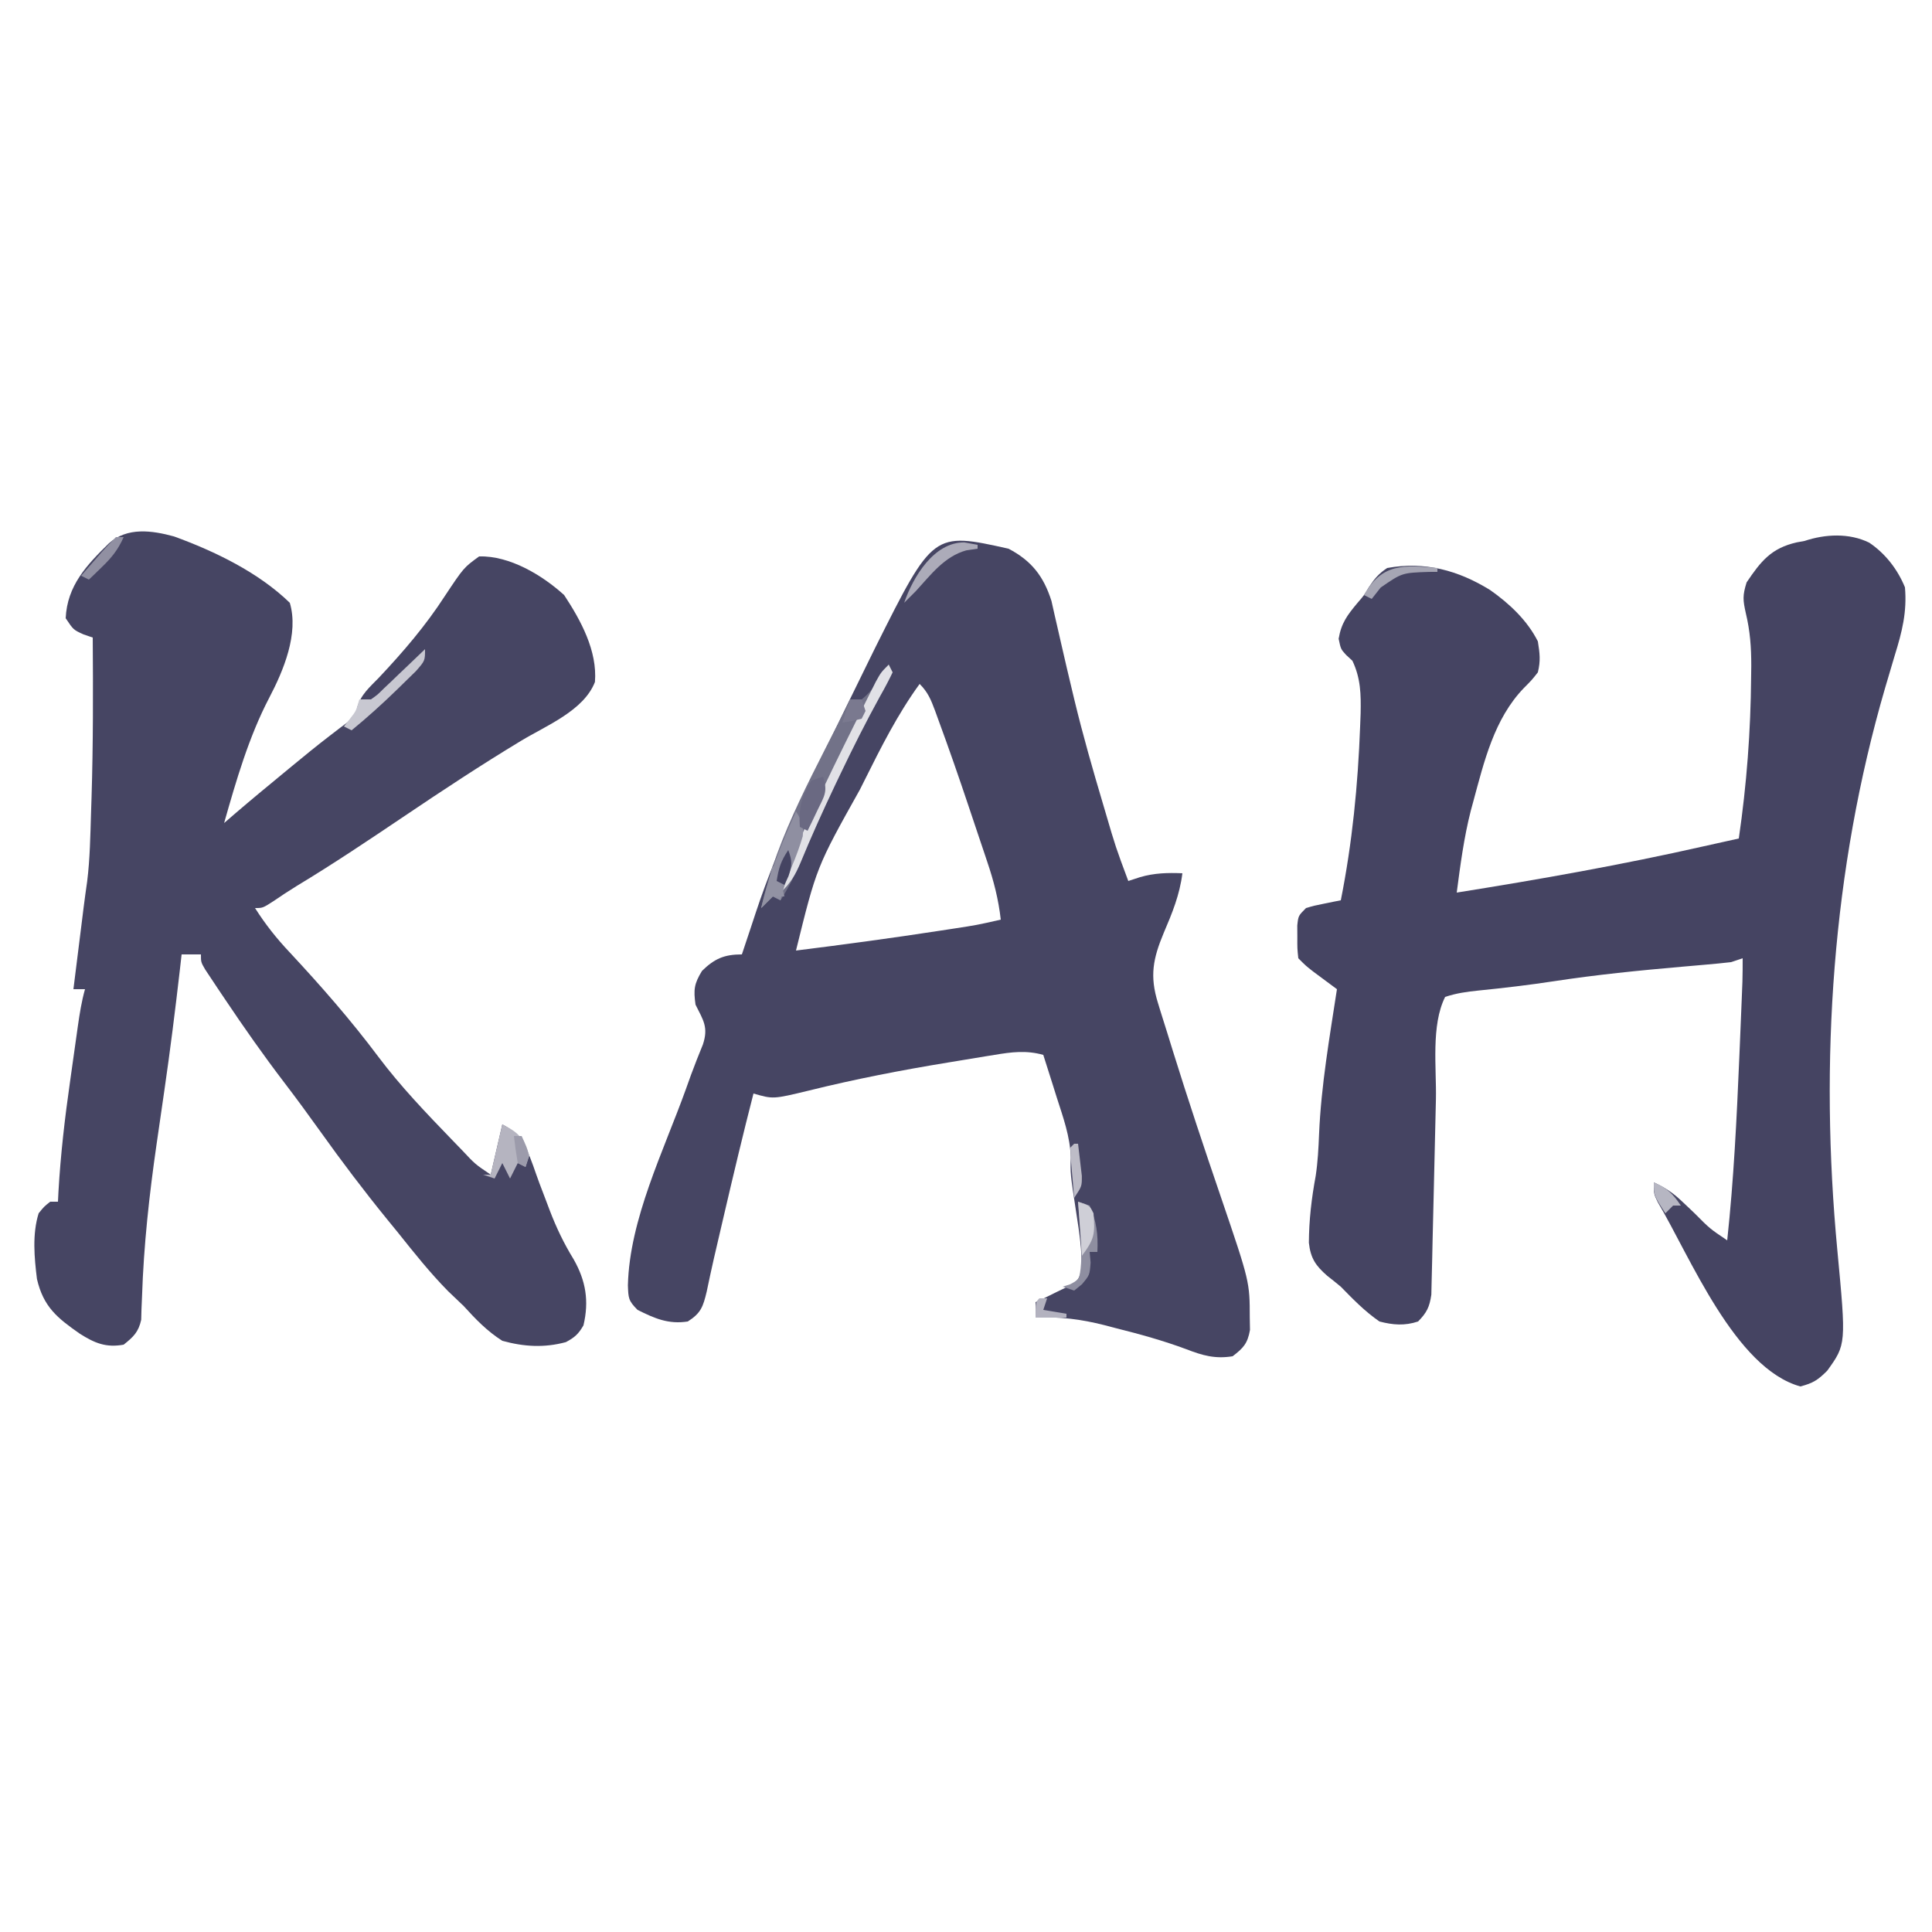
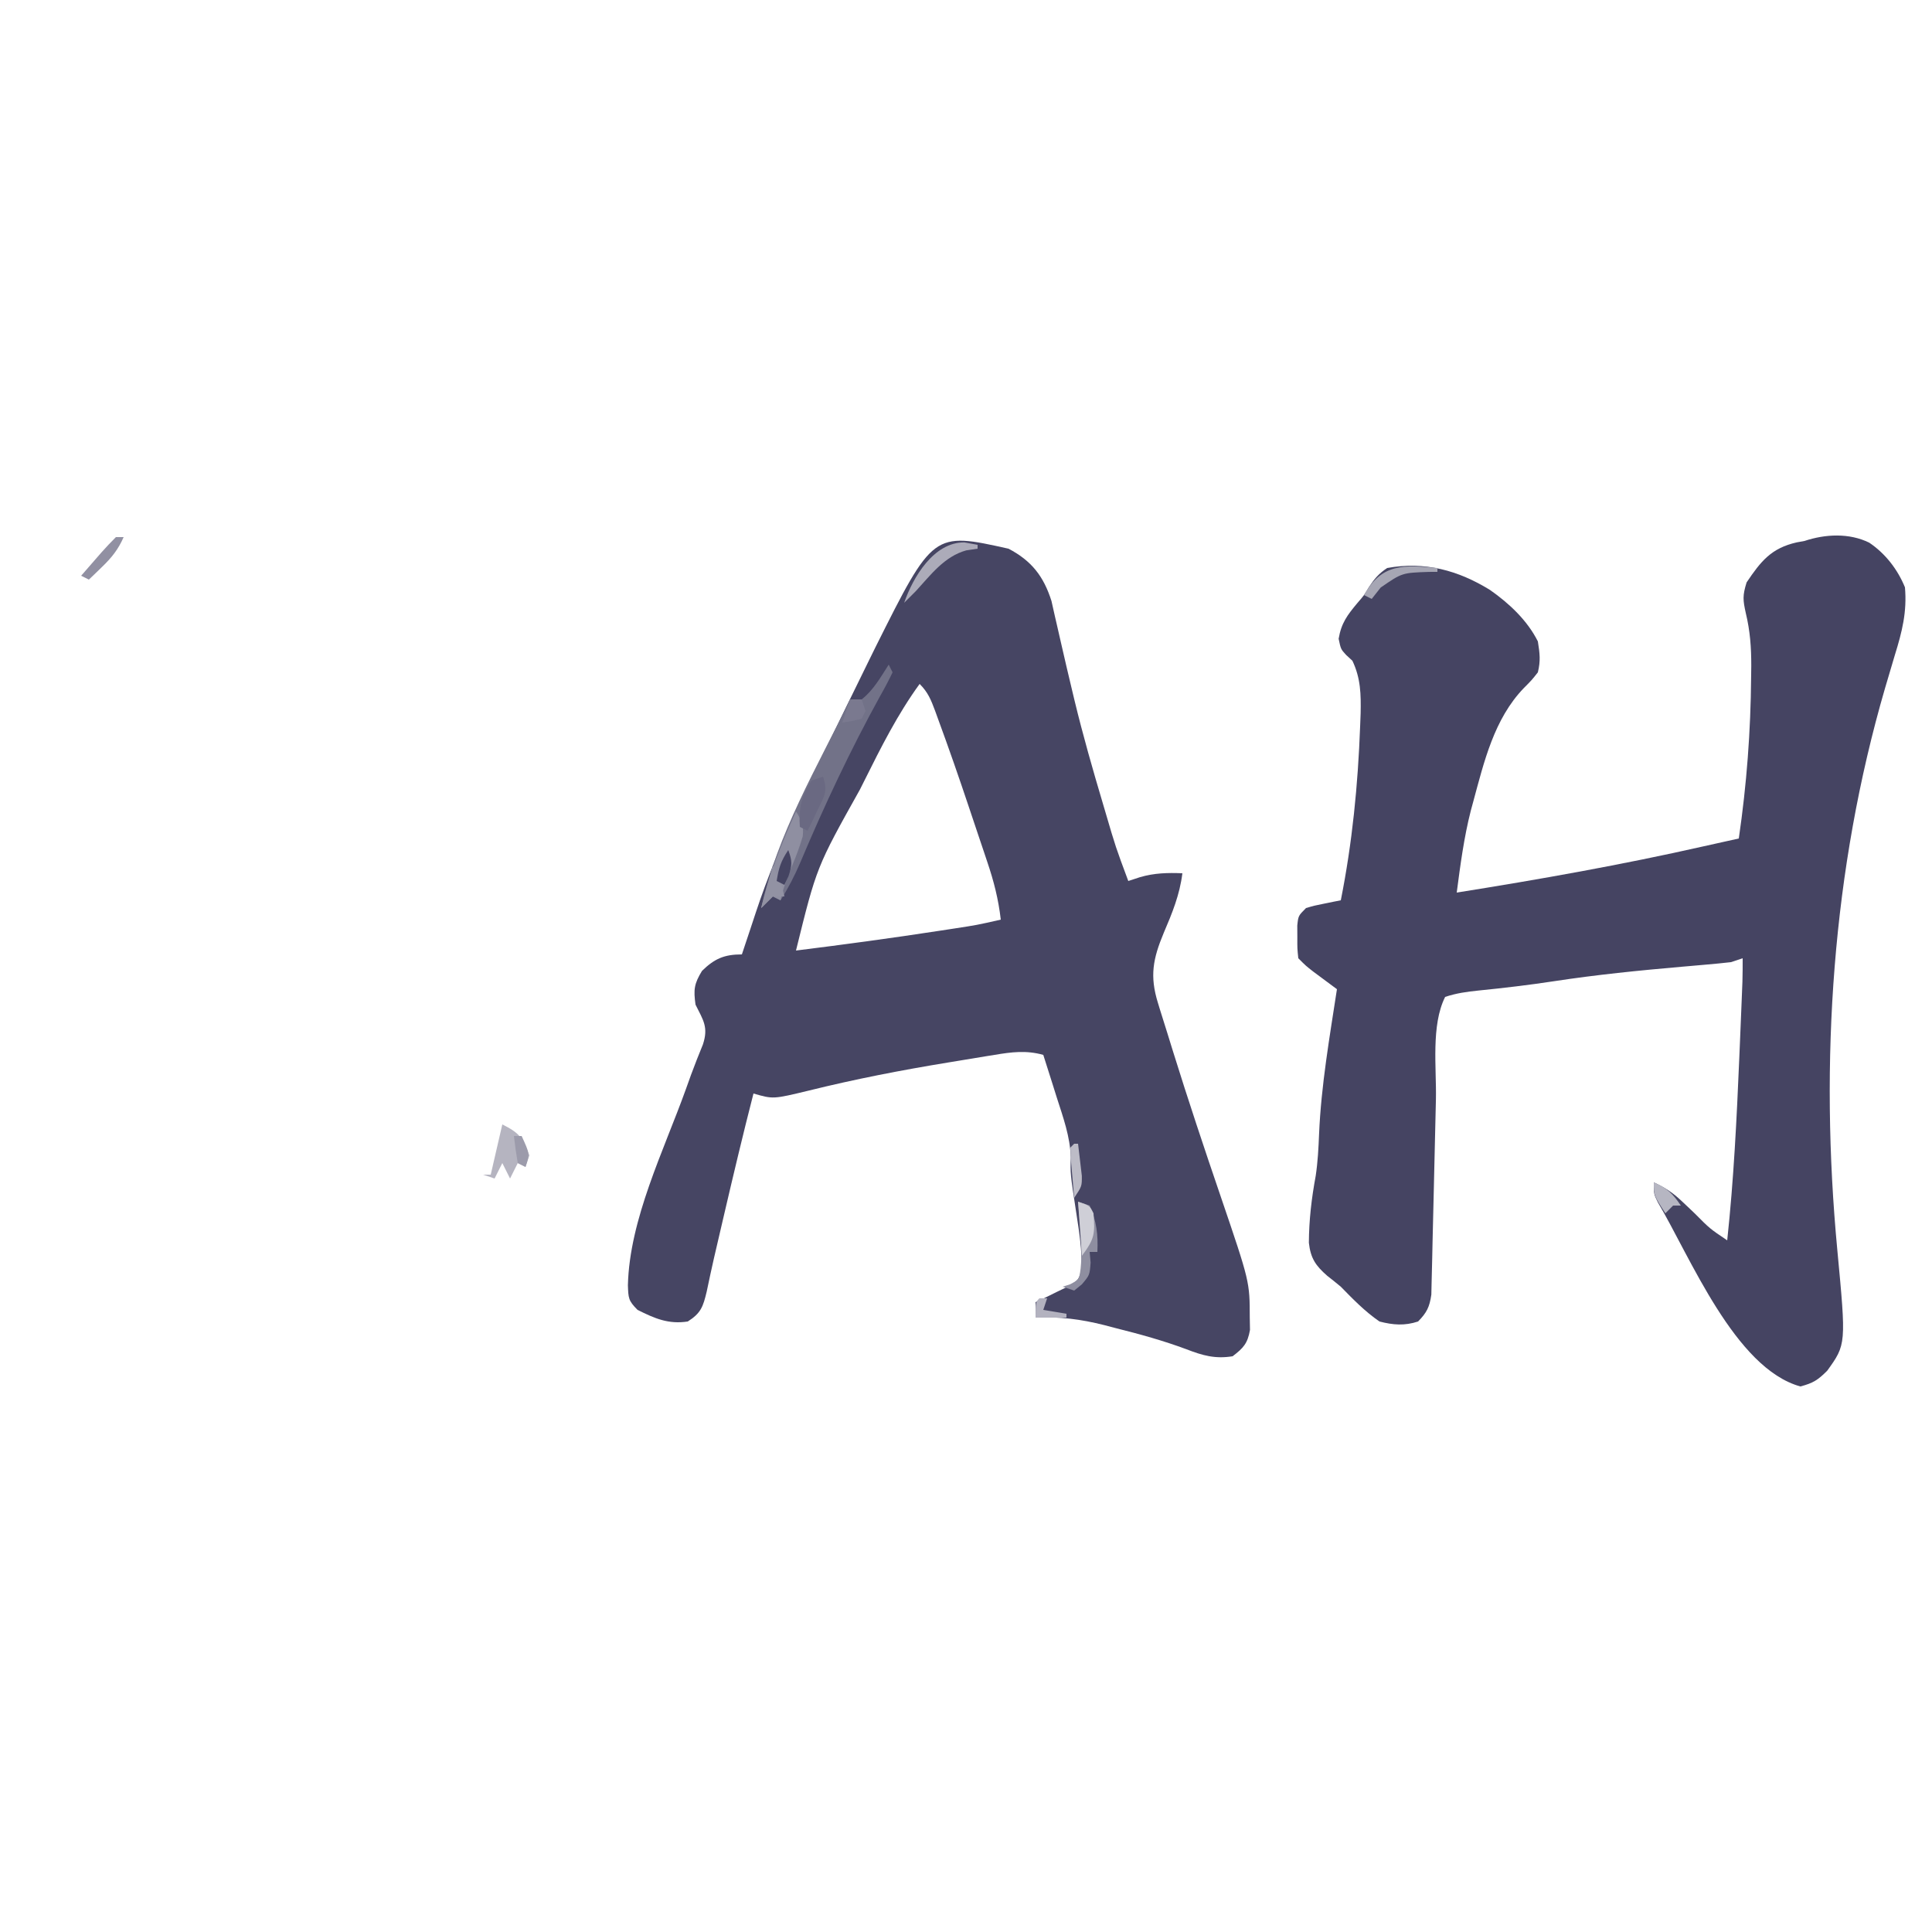
<svg xmlns="http://www.w3.org/2000/svg" version="1.1" width="500" height="500">
  <path d="M0 0 C4.186 2.814 7.352 6.917 9.25 11.562 C9.808 17.924 8.504 23.08 6.625 29.125 C6.072 30.984 5.521 32.843 4.973 34.703 C4.546 36.143 4.546 36.143 4.11 37.611 C-9.6 84.665 -12.864 134.369 -8.246 183.137 C-5.954 207.483 -5.954 207.483 -10.875 214.312 C-13.292 216.72 -14.473 217.489 -17.812 218.375 C-34.76 213.688 -46.318 184.827 -54.711 170.707 C-55.75 168.562 -55.75 168.562 -55.75 165.562 C-52.941 166.85 -50.822 168.221 -48.586 170.348 C-48.021 170.878 -47.457 171.409 -46.875 171.955 C-46.297 172.506 -45.72 173.057 -45.125 173.625 C-41.257 177.528 -41.257 177.528 -36.75 180.562 C-35.061 164.862 -34.293 149.146 -33.625 133.375 C-33.581 132.333 -33.536 131.29 -33.491 130.216 C-33.364 127.213 -33.24 124.21 -33.117 121.207 C-33.061 119.838 -33.061 119.838 -33.004 118.441 C-32.97 117.594 -32.937 116.747 -32.902 115.874 C-32.872 115.135 -32.843 114.396 -32.812 113.635 C-32.751 111.612 -32.75 109.587 -32.75 107.562 C-34.235 108.058 -34.235 108.058 -35.75 108.562 C-37.931 108.815 -40.117 109.025 -42.305 109.211 C-43.645 109.329 -44.985 109.447 -46.326 109.565 C-47.027 109.625 -47.729 109.686 -48.452 109.749 C-59.551 110.714 -70.584 111.821 -81.601 113.503 C-88.103 114.494 -94.613 115.26 -101.158 115.916 C-104.184 116.228 -106.852 116.597 -109.75 117.562 C-113.437 124.937 -111.967 135.891 -112.134 144.011 C-112.181 146.202 -112.234 148.392 -112.288 150.583 C-112.444 156.802 -112.596 163.02 -112.724 169.24 C-112.804 173.065 -112.897 176.89 -113 180.715 C-113.036 182.166 -113.067 183.617 -113.093 185.068 C-113.129 187.09 -113.185 189.111 -113.242 191.133 C-113.268 192.281 -113.293 193.429 -113.32 194.612 C-113.79 197.838 -114.493 199.248 -116.75 201.562 C-120.213 202.713 -123.243 202.475 -126.75 201.562 C-130.512 198.963 -133.564 195.826 -136.75 192.562 C-137.901 191.606 -139.065 190.664 -140.25 189.75 C-143.278 187.1 -144.566 185.209 -145.016 181.188 C-144.98 175.24 -144.324 169.709 -143.246 163.867 C-142.703 160.25 -142.523 156.717 -142.375 153.062 C-141.84 140.468 -139.651 128.008 -137.75 115.562 C-138.304 115.153 -138.859 114.743 -139.43 114.32 C-140.154 113.781 -140.879 113.243 -141.625 112.688 C-142.344 112.154 -143.064 111.62 -143.805 111.07 C-145.75 109.562 -145.75 109.562 -147.75 107.562 C-148.016 105.031 -148.016 105.031 -148 102.062 C-148.005 101.083 -148.01 100.103 -148.016 99.094 C-147.75 96.562 -147.75 96.562 -145.75 94.562 C-143.586 93.93 -143.586 93.93 -141.125 93.438 C-140.308 93.27 -139.49 93.102 -138.648 92.93 C-138.022 92.809 -137.395 92.687 -136.75 92.562 C-133.78 77.648 -132.316 62.738 -131.75 47.562 C-131.707 46.45 -131.665 45.338 -131.621 44.191 C-131.521 39.267 -131.592 35.105 -133.75 30.562 C-134.554 29.82 -134.554 29.82 -135.375 29.062 C-136.75 27.562 -136.75 27.562 -137.312 24.875 C-136.618 20.785 -135.056 18.741 -132.434 15.598 C-130.723 13.625 -130.723 13.625 -129.473 11.496 C-128.035 9.334 -126.925 7.998 -124.75 6.562 C-115.046 4.791 -106.347 7.17 -98.125 12.25 C-93.193 15.703 -88.473 20.117 -85.75 25.562 C-85.252 28.715 -85.018 30.527 -85.75 33.562 C-87.324 35.562 -87.324 35.562 -89.375 37.625 C-97.073 45.594 -99.666 56.673 -102.5 67.125 C-102.699 67.855 -102.898 68.585 -103.102 69.337 C-104.887 76.323 -105.813 83.421 -106.75 90.562 C-85.268 87.141 -63.973 83.365 -42.75 78.562 C-40.994 78.171 -39.237 77.78 -37.48 77.391 C-36.249 77.117 -35.018 76.844 -33.75 76.562 C-31.713 62.621 -30.673 48.841 -30.562 34.75 C-30.549 33.795 -30.536 32.841 -30.523 31.857 C-30.517 27.107 -30.822 22.861 -31.938 18.234 C-32.687 14.839 -32.799 13.721 -31.73 10.285 C-28.034 4.801 -25.37 1.431 -18.766 -0.07 C-17.768 -0.252 -17.768 -0.252 -16.75 -0.438 C-11.377 -2.229 -5.191 -2.549 0 0 Z " fill="#454462" transform="translate(483.75,140.438)" />
-   <path d="M0 0 C10.576 3.857 21.794 9.271 29.941 17.164 C32.318 25.152 28.311 34.706 24.629 41.727 C19.332 51.856 16.057 63.202 12.941 74.164 C13.925 73.316 14.909 72.468 15.922 71.594 C19.99 68.107 24.116 64.692 28.254 61.289 C28.996 60.676 29.738 60.063 30.502 59.432 C33.715 56.785 36.929 54.148 40.234 51.617 C41.128 50.931 42.021 50.246 42.941 49.539 C43.705 48.969 44.468 48.4 45.254 47.812 C47.08 46.325 47.08 46.325 47.375 44.305 C48.254 40.981 50.67 38.945 53.004 36.539 C59.261 29.897 65.104 23.095 70.066 15.414 C74.962 8.051 74.962 8.051 78.941 5.164 C86.85 4.943 95.285 10.02 100.941 15.164 C105.258 21.718 109.561 29.601 108.914 37.652 C106.046 45.058 96.375 48.915 89.847 52.851 C79.572 59.059 69.58 65.64 59.629 72.352 C50.432 78.547 41.246 84.71 31.749 90.439 C29.7 91.698 27.69 93.023 25.706 94.384 C22.941 96.164 22.941 96.164 20.941 96.164 C23.631 100.397 26.485 104.002 29.941 107.664 C37.987 116.302 45.739 125.149 52.816 134.602 C58.609 142.317 65.243 149.236 71.941 156.164 C72.8 157.052 73.658 157.94 74.543 158.855 C77.91 162.453 77.91 162.453 81.941 165.164 C82.931 160.874 83.921 156.584 84.941 152.164 C91.12 155.253 92.199 161.201 94.539 167.375 C95.131 168.93 95.724 170.484 96.316 172.039 C96.763 173.224 96.763 173.224 97.218 174.432 C98.939 178.906 100.86 182.941 103.379 187.039 C106.557 192.606 107.431 197.879 105.941 204.164 C104.656 206.409 103.669 207.289 101.391 208.504 C95.759 210.022 90.533 209.704 84.941 208.164 C81.006 205.664 78.062 202.602 74.941 199.164 C73.59 197.869 72.236 196.577 70.879 195.289 C66.205 190.54 62.094 185.367 57.941 180.164 C57.015 179.028 56.088 177.892 55.16 176.758 C49.108 169.325 43.364 161.722 37.796 153.921 C34.749 149.654 31.653 145.438 28.47 141.272 C23.128 134.274 18.093 127.103 13.191 119.789 C12.57 118.866 11.949 117.944 11.309 116.993 C10.739 116.134 10.169 115.275 9.582 114.391 C9.072 113.623 8.562 112.856 8.036 112.065 C6.941 110.164 6.941 110.164 6.941 108.164 C5.291 108.164 3.641 108.164 1.941 108.164 C1.794 109.47 1.647 110.776 1.496 112.121 C0.292 122.562 -1.01 132.978 -2.523 143.379 C-3.057 147.057 -3.589 150.736 -4.121 154.414 C-4.323 155.801 -4.323 155.801 -4.528 157.216 C-6.425 170.363 -7.866 183.403 -8.301 196.687 C-8.347 197.761 -8.394 198.835 -8.441 199.941 C-8.466 200.862 -8.491 201.782 -8.516 202.73 C-9.227 205.92 -10.534 207.149 -13.059 209.164 C-17.608 209.989 -20.548 208.77 -24.414 206.32 C-30.219 202.261 -33.818 199.399 -35.496 192.164 C-36.181 186.609 -36.742 180.588 -35.059 175.164 C-33.629 173.395 -33.629 173.395 -32.059 172.164 C-31.399 172.164 -30.739 172.164 -30.059 172.164 C-30.015 171.298 -29.972 170.432 -29.928 169.54 C-29.375 159.905 -28.272 150.422 -26.902 140.871 C-26.554 138.442 -26.214 136.011 -25.875 133.58 C-25.655 132.021 -25.435 130.462 -25.215 128.902 C-25.114 128.183 -25.013 127.463 -24.909 126.721 C-24.443 123.487 -23.947 120.312 -23.059 117.164 C-24.049 117.164 -25.039 117.164 -26.059 117.164 C-25.31 111.174 -24.561 105.185 -23.812 99.195 C-23.683 98.148 -23.554 97.1 -23.42 96.021 C-23.134 93.757 -22.82 91.497 -22.496 89.238 C-21.765 83.348 -21.682 77.404 -21.496 71.477 C-21.454 70.178 -21.411 68.88 -21.367 67.542 C-20.942 53.75 -20.958 39.962 -21.059 26.164 C-21.842 25.896 -22.626 25.628 -23.434 25.352 C-26.059 24.164 -26.059 24.164 -28.059 21.164 C-27.674 12.698 -22.607 7.38 -16.863 1.766 C-12.109 -2.454 -5.805 -1.587 0 0 Z " fill="#464563" transform="translate(45.059,138.836)" />
  <path d="M0 0 C5.957 3.118 9.091 7.131 11.122 13.538 C11.429 14.851 11.724 16.166 12.008 17.484 C12.175 18.206 12.342 18.927 12.514 19.67 C12.873 21.221 13.228 22.774 13.578 24.327 C14.514 28.47 15.494 32.603 16.48 36.734 C16.683 37.581 16.885 38.429 17.093 39.301 C19.266 48.282 21.804 57.146 24.438 66 C24.653 66.727 24.868 67.454 25.089 68.203 C27.727 77.21 27.727 77.21 31 86 C32.516 85.505 32.516 85.505 34.062 85 C37.755 83.93 41.152 83.843 45 84 C44.313 89.567 42.357 94.333 40.172 99.434 C37.389 106.104 36.509 110.573 38.668 117.539 C38.859 118.166 39.05 118.792 39.246 119.438 C39.88 121.504 40.534 123.564 41.188 125.625 C41.638 127.078 42.088 128.532 42.537 129.985 C46.48 142.661 50.682 155.256 54.975 167.817 C62.426 189.699 62.426 189.699 62.438 199 C62.457 200.052 62.476 201.104 62.496 202.188 C61.878 205.69 60.794 206.862 58 209 C53.469 209.74 50.186 208.792 46.012 207.172 C40.053 204.957 34.039 203.289 27.875 201.75 C26.346 201.348 26.346 201.348 24.785 200.938 C18.678 199.401 13.296 198.712 7 199 C7 197.68 7 196.36 7 195 C7.782 194.636 8.565 194.273 9.371 193.898 C10.383 193.396 11.395 192.893 12.438 192.375 C13.447 191.888 14.456 191.4 15.496 190.898 C18.176 189.22 18.176 189.22 18.938 186.473 C19.026 181.573 18.319 176.896 17.562 172.062 C15.975 161.701 15.975 161.701 16.121 157.555 C15.936 152.109 14.159 147.223 12.5 142.062 C12.166 140.997 11.832 139.932 11.488 138.834 C10.668 136.22 9.838 133.609 9 131 C4.601 129.776 0.789 130.26 -3.633 131.004 C-4.375 131.122 -5.116 131.241 -5.881 131.363 C-8.297 131.753 -10.711 132.157 -13.125 132.562 C-14.358 132.764 -14.358 132.764 -15.616 132.97 C-27.772 134.961 -39.789 137.294 -51.749 140.258 C-60.925 142.471 -60.925 142.471 -66 141 C-68.686 151.445 -71.177 161.934 -73.625 172.438 C-73.777 173.088 -73.929 173.739 -74.085 174.409 C-74.529 176.313 -74.971 178.217 -75.414 180.121 C-75.69 181.306 -75.966 182.492 -76.25 183.713 C-76.898 186.553 -77.505 189.398 -78.102 192.25 C-79.047 196.195 -79.589 197.821 -83 200 C-87.991 200.776 -91.558 199.221 -96 197 C-98.403 194.597 -98.375 193.939 -98.5 190.625 C-98.082 173.527 -89.222 155.815 -83.488 139.859 C-83.059 138.662 -82.63 137.464 -82.187 136.23 C-81.206 133.561 -80.162 130.936 -79.086 128.305 C-77.626 123.862 -78.959 122.082 -81 118 C-81.542 114.125 -81.368 112.6 -79.312 109.25 C-76.053 106.078 -73.532 105 -69 105 C-68.722 104.164 -68.722 104.164 -68.438 103.31 C-67.903 101.702 -67.367 100.095 -66.83 98.488 C-66.334 97.001 -65.841 95.513 -65.354 94.024 C-59.516 76.353 -51.104 59.711 -43 43 C-42.683 42.345 -42.366 41.691 -42.039 41.016 C-40.023 36.856 -37.987 32.706 -35.938 28.562 C-35.438 27.547 -34.939 26.531 -34.425 25.484 C-19.495 -4.343 -19.495 -4.343 0 0 Z M-23 35 C-28.713 42.863 -32.991 51.392 -37.312 60.062 C-37.686 60.807 -38.059 61.552 -38.443 62.319 C-49.672 82.4 -49.672 82.4 -55 104 C-42.58 102.451 -30.185 100.775 -17.812 98.875 C-16.139 98.619 -16.139 98.619 -14.432 98.358 C-8.171 97.401 -8.171 97.401 -2 96 C-2.603 90.73 -3.806 86.017 -5.512 81.004 C-5.762 80.253 -6.013 79.501 -6.271 78.728 C-6.802 77.141 -7.336 75.555 -7.873 73.97 C-8.674 71.603 -9.466 69.232 -10.256 66.861 C-12.823 59.192 -15.473 51.554 -18.27 43.965 C-18.515 43.29 -18.759 42.615 -19.012 41.92 C-20.068 39.097 -20.842 37.158 -23 35 Z " fill="#464563" transform="translate(261,142)" />
  <path d="M0 0 C0.495 0.99 0.495 0.99 1 2 C-0.012 4.133 -1.084 6.14 -2.25 8.188 C-9.891 22.054 -16.662 36.451 -22.807 51.041 C-24.295 54.545 -25.962 57.785 -28 61 C-28.66 60.67 -29.32 60.34 -30 60 C-30.99 60.99 -31.98 61.98 -33 63 C-28.991 44.04 -18.381 26.279 -10 9 C-9.01 9 -8.02 9 -7 9 C-3.947 6.61 -2.078 3.225 0 0 Z " fill="#727288" transform="translate(230,172)" />
-   <path d="M0 0 C0.33 0.66 0.66 1.32 1 2 C-0.012 4.133 -1.084 6.14 -2.25 8.188 C-5.913 14.834 -9.293 21.589 -12.562 28.438 C-13.031 29.419 -13.5 30.401 -13.983 31.412 C-17.082 37.947 -20.061 44.525 -22.807 51.217 C-24.159 54.435 -25.458 56.632 -28 59 C-26.075 52.885 -23.84 47.023 -21.188 41.188 C-20.813 40.359 -20.438 39.531 -20.052 38.678 C-16.382 30.665 -12.49 22.764 -8.562 14.875 C-8.097 13.935 -8.097 13.935 -7.621 12.976 C-6.733 11.188 -5.837 9.402 -4.941 7.617 C-4.423 6.582 -3.904 5.547 -3.369 4.48 C-2 2 -2 2 0 0 Z " fill="#E1E1E6" transform="translate(230,172)" />
  <path d="M0 0 C1.492 2.37 2.04 3.608 1.75 6.434 C0.981 9.063 0.062 11.537 -1 14.062 C-2.242 17.026 -3.304 19.86 -4 23 C-4.66 22.67 -5.32 22.34 -6 22 C-6.99 22.99 -7.98 23.98 -9 25 C-6.947 16.177 -3.712 8.23 0 0 Z " fill="#8F8FA1" transform="translate(206,210)" />
  <path d="M0 0 C4.522 2.261 5.225 3.423 7 8 C6.67 8.99 6.34 9.98 6 11 C5.34 10.67 4.68 10.34 4 10 C3.34 11.32 2.68 12.64 2 14 C1.34 12.68 0.68 11.36 0 10 C-0.66 11.32 -1.32 12.64 -2 14 C-2.99 13.67 -3.98 13.34 -5 13 C-4.34 13 -3.68 13 -3 13 C-2.01 8.71 -1.02 4.42 0 0 Z " fill="#B5B4C0" transform="translate(130,291)" />
  <path d="M0 0 C0.99 0.33 1.98 0.66 3 1 C4.808 5.092 5.212 8.557 5 13 C4.34 13 3.68 13 3 13 C3.083 13.908 3.165 14.815 3.25 15.75 C3 19 3 19 1 21.375 C0.34 21.911 -0.32 22.448 -1 23 C-1.99 22.67 -2.98 22.34 -4 22 C-3.361 21.794 -2.721 21.587 -2.062 21.375 C0.275 20.151 0.275 20.151 0.656 17.375 C1.031 13.692 0.876 10.312 0.562 6.625 C0.461 5.38 0.359 4.135 0.254 2.852 C0.17 1.911 0.086 0.97 0 0 Z " fill="#8E8EA0" transform="translate(279,311)" />
-   <path d="M0 0 C0 3 0 3 -2.379 5.707 C-3.432 6.751 -4.494 7.785 -5.562 8.812 C-6.108 9.347 -6.654 9.882 -7.216 10.433 C-11.01 14.123 -14.902 17.647 -19 21 C-19.66 20.67 -20.32 20.34 -21 20 C-20.288 19.103 -20.288 19.103 -19.562 18.188 C-17.835 15.996 -17.835 15.996 -17 13 C-16.01 13 -15.02 13 -14 13 C-12.296 11.803 -12.296 11.803 -10.645 10.156 C-10.023 9.57 -9.401 8.983 -8.76 8.379 C-8.117 7.759 -7.475 7.139 -6.812 6.5 C-6.158 5.88 -5.504 5.26 -4.83 4.621 C-3.214 3.087 -1.604 1.547 0 0 Z " fill="#C8C8D1" transform="translate(110,168)" />
  <path d="M0 0 C1.305 3.916 0.322 5.039 -1.438 8.688 C-1.911 9.681 -2.384 10.675 -2.871 11.699 C-3.43 12.838 -3.43 12.838 -4 14 C-4.66 13.67 -5.32 13.34 -6 13 C-6.346 8.15 -5.594 5.131 -3 1 C-2.01 0.67 -1.02 0.34 0 0 Z " fill="#6A6982" transform="translate(213,201)" />
  <path d="M0 0 C1.134 0.206 2.269 0.412 3.438 0.625 C3.438 0.955 3.438 1.285 3.438 1.625 C2.468 1.769 1.499 1.914 0.5 2.062 C-5.188 3.638 -8.699 8.424 -12.562 12.625 C-13.557 13.63 -14.555 14.633 -15.562 15.625 C-13.276 8.946 -7.844 -0.07 0 0 Z " fill="#ACABB9" transform="translate(249.562,140.375)" />
  <path d="M0 0 C3 1 3 1 4 3 C4.393 8.305 4.324 9.568 1 14 C0.67 9.38 0.34 4.76 0 0 Z " fill="#CFCFD7" transform="translate(279,311)" />
  <path d="M0 0 C0 0.33 0 0.66 0 1 C-0.724 1.003 -1.449 1.005 -2.195 1.008 C-9.146 1.241 -9.146 1.241 -14.688 5.062 C-15.451 6.032 -16.214 7.001 -17 8 C-17.66 7.67 -18.32 7.34 -19 7 C-14.41 -1.215 -8.769 -0.82 0 0 Z " fill="#A6A6B4" transform="translate(372,147)" />
  <path d="M0 0 C0.66 0 1.32 0 2 0 C0.592 3.215 -1.103 5.322 -3.625 7.75 C-4.572 8.67 -4.572 8.67 -5.539 9.609 C-6.021 10.068 -6.503 10.527 -7 11 C-7.66 10.67 -8.32 10.34 -9 10 C-7.876 8.708 -6.751 7.416 -5.625 6.125 C-4.999 5.406 -4.372 4.686 -3.727 3.945 C-2.526 2.592 -1.279 1.279 0 0 Z " fill="#9190A2" transform="translate(30,139)" />
  <path d="M0 0 C0.33 0 0.66 0 1 0 C1.222 1.769 1.427 3.54 1.625 5.312 C1.741 6.299 1.857 7.285 1.977 8.301 C2 11 2 11 0 14 C-0.194 11.855 -0.38 9.709 -0.562 7.562 C-0.719 5.77 -0.719 5.77 -0.879 3.941 C-0.919 2.971 -0.959 2 -1 1 C-0.67 0.67 -0.34 0.34 0 0 Z " fill="#BDBCC7" transform="translate(278,296)" />
  <path d="M0 0 C3.367 1.393 4.986 2.979 7 6 C6.34 6 5.68 6 5 6 C4.34 6.66 3.68 7.32 3 8 C0 3.375 0 3.375 0 0 Z " fill="#B6B6C2" transform="translate(428,306)" />
  <path d="M0 0 C1.461 2.923 2.341 4.925 3 8 C2.01 8 1.02 8 0 8 C-0.99 8.99 -1.98 9.98 -3 11 C-2.01 7.37 -1.02 3.74 0 0 Z " fill="#9292A3" transform="translate(200,224)" />
  <path d="M0 0 C1.033 2.788 1.045 3.868 0.062 6.75 C-0.288 7.492 -0.639 8.235 -1 9 C-1.66 8.67 -2.32 8.34 -3 8 C-2.453 4.625 -1.945 2.918 0 0 Z " fill="#454462" transform="translate(204,220)" />
  <path d="M0 0 C0.99 0 1.98 0 3 0 C3.33 0.99 3.66 1.98 4 3 C3.67 3.66 3.34 4.32 3 5 C0.438 5.625 0.438 5.625 -2 6 C-1.34 4.02 -0.68 2.04 0 0 Z " fill="#7A798F" transform="translate(220,181)" />
  <path d="M0 0 C0.66 0 1.32 0 2 0 C4.125 4.625 4.125 4.625 3 8 C2.34 7.67 1.68 7.34 1 7 C0.593 4.678 0.256 2.343 0 0 Z " fill="#9C9BAB" transform="translate(133,294)" />
  <path d="M0 0 C0.66 0 1.32 0 2 0 C1.67 0.99 1.34 1.98 1 3 C3.97 3.495 3.97 3.495 7 4 C7 4.33 7 4.66 7 5 C4.36 5 1.72 5 -1 5 C-1 1 -1 1 0 0 Z " fill="#B3B2BF" transform="translate(269,336)" />
</svg>